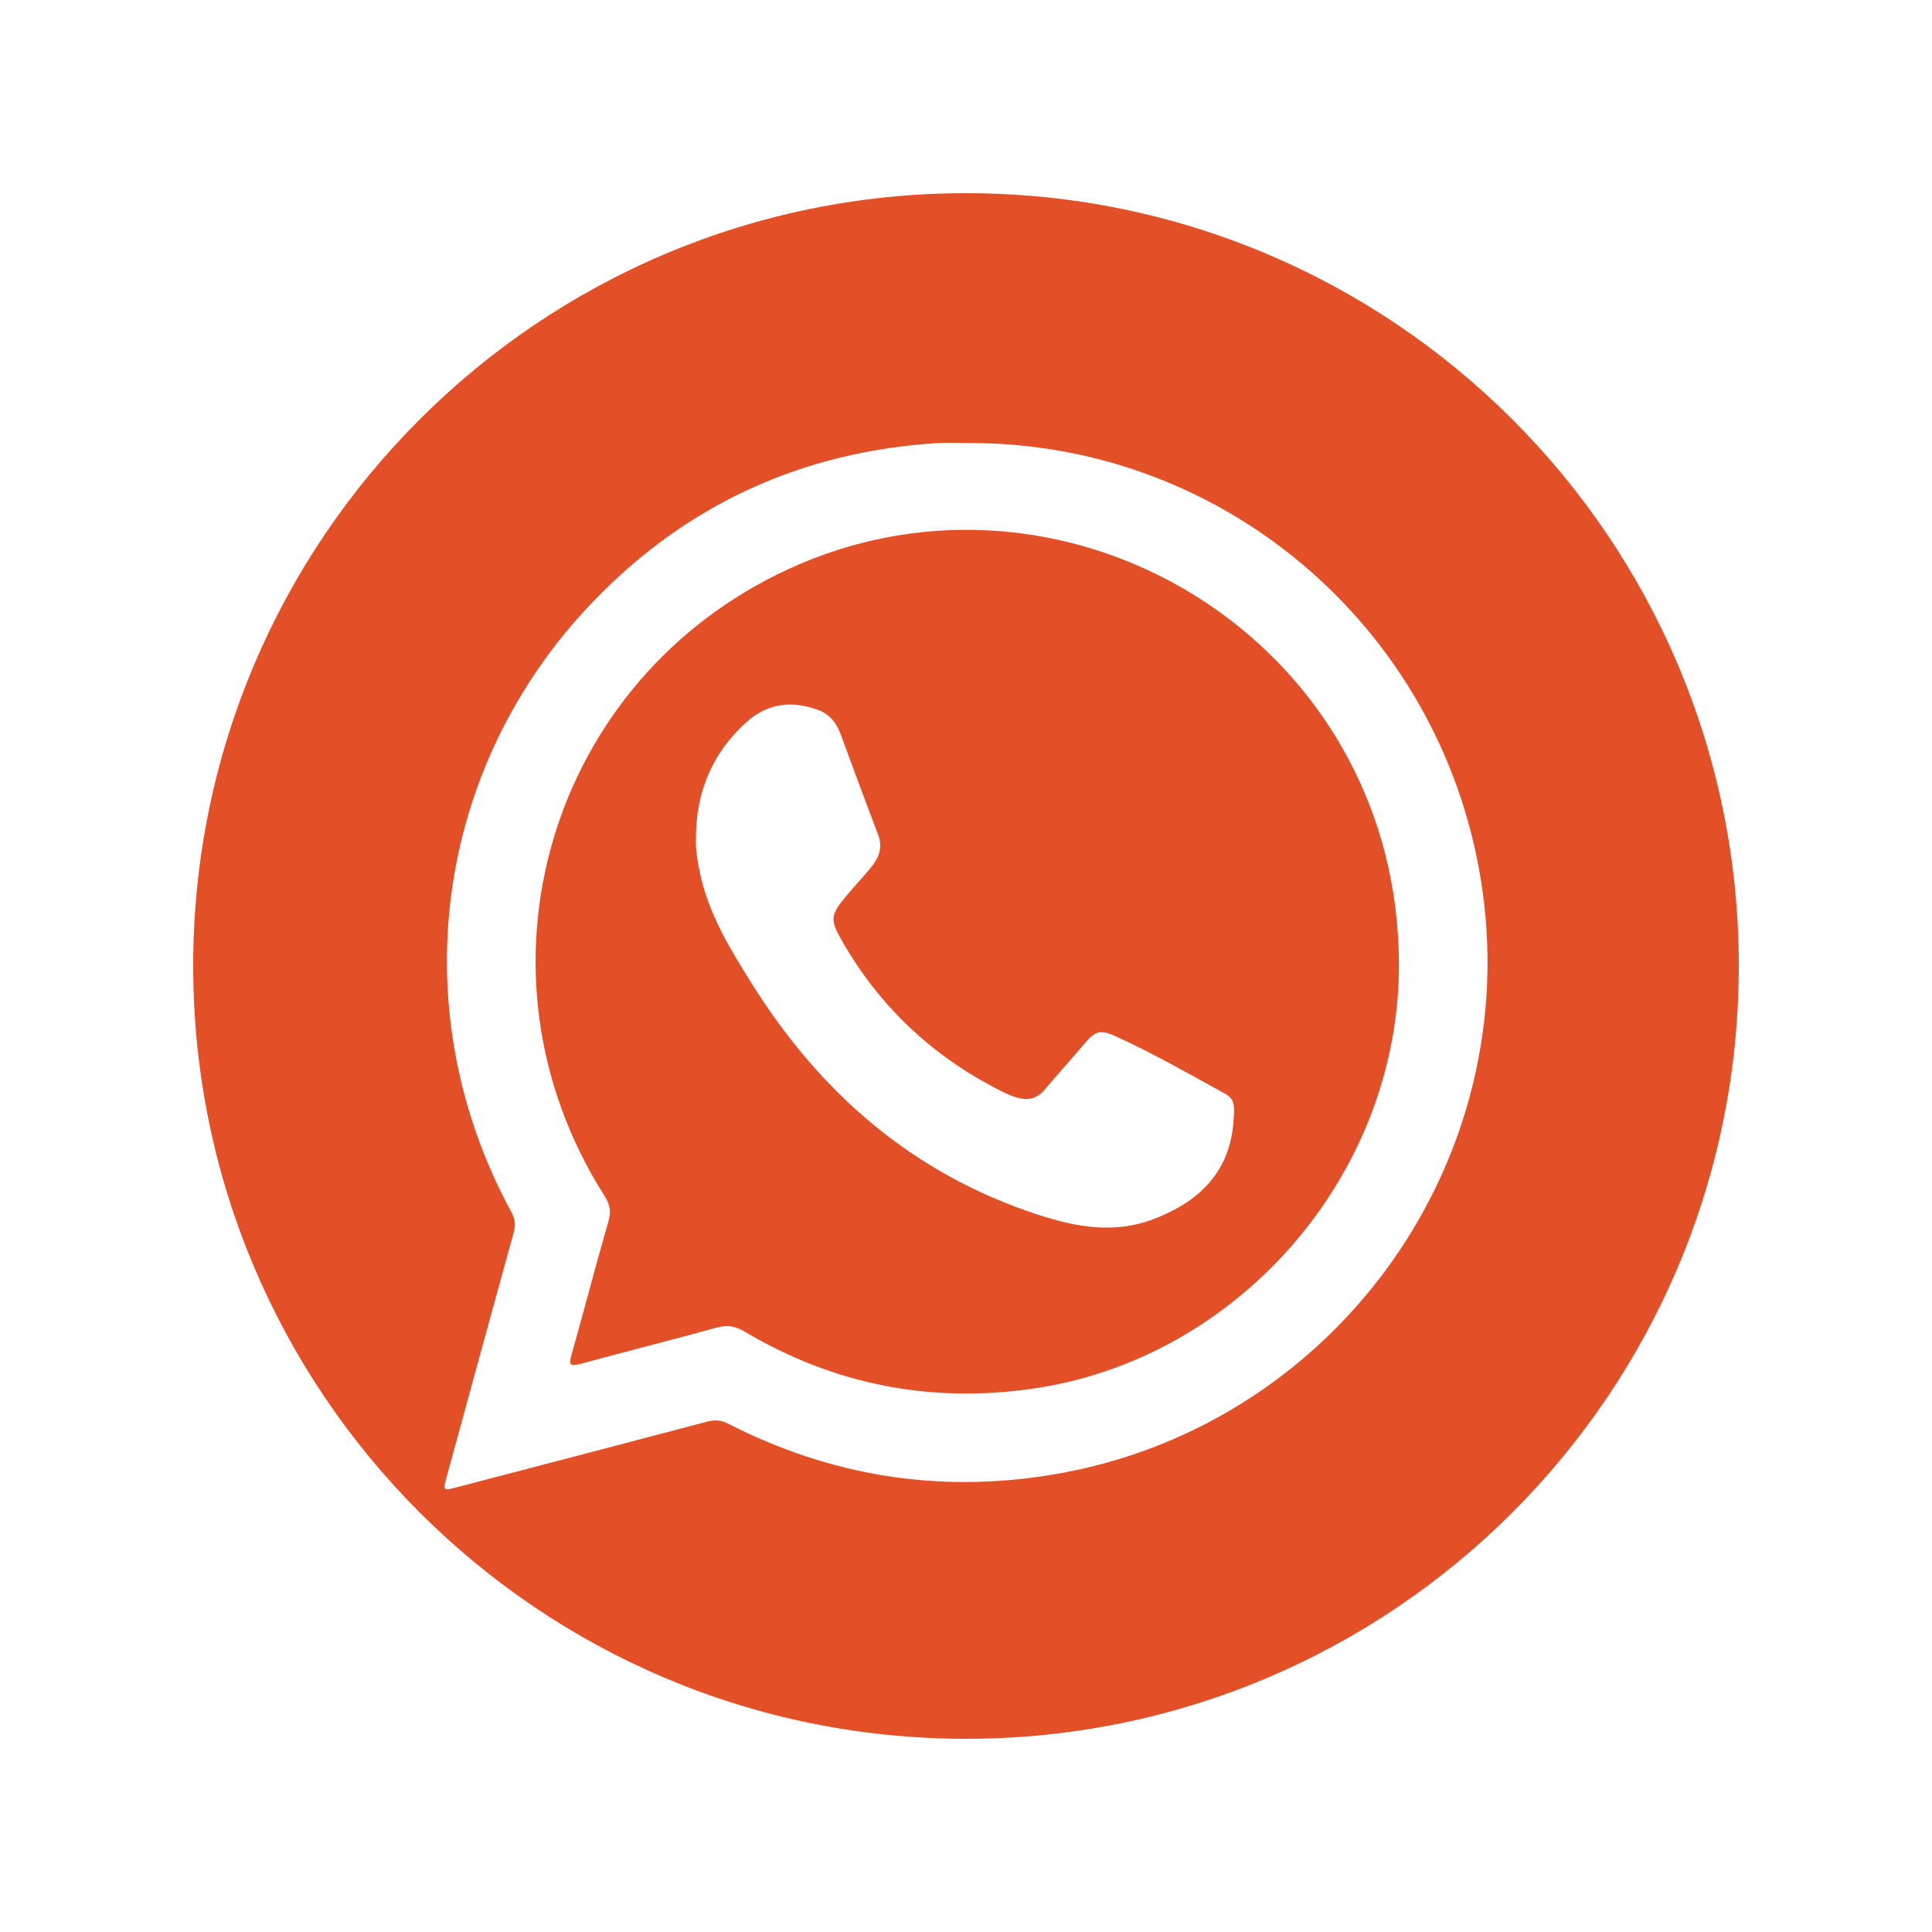
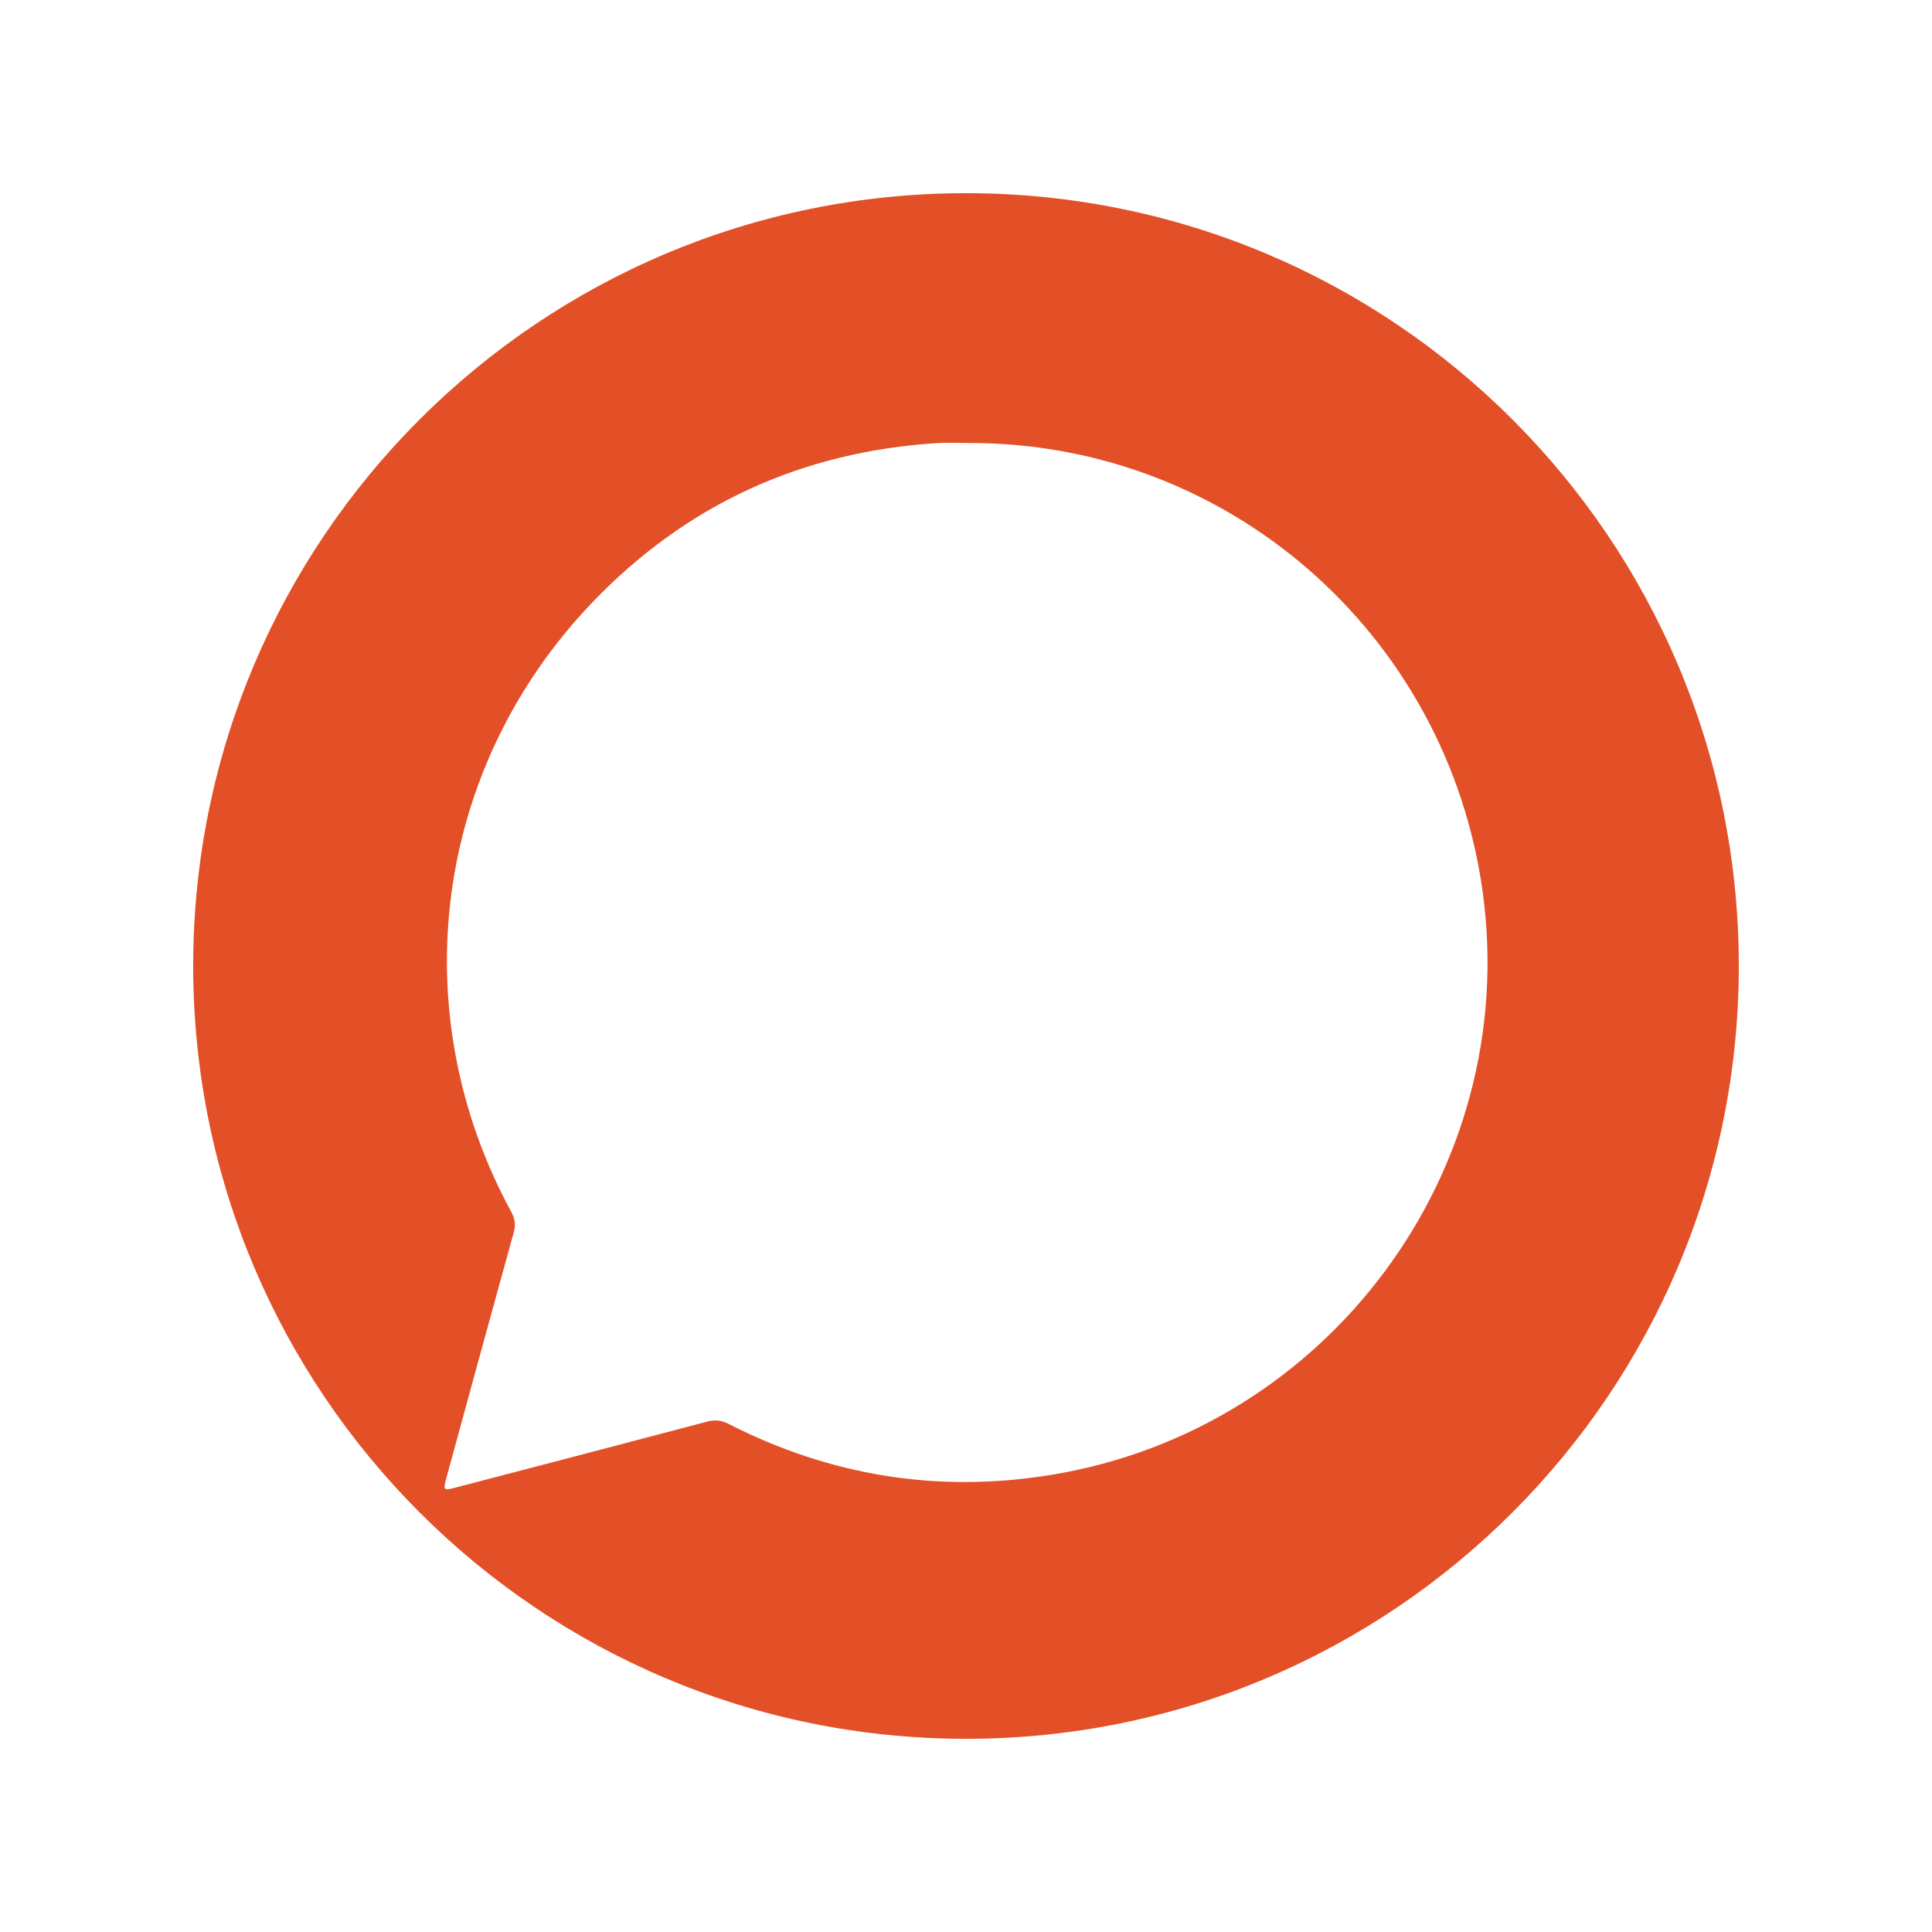
<svg xmlns="http://www.w3.org/2000/svg" version="1.1" id="Capa_1" x="0px" y="0px" width="50px" height="50px" viewBox="0 0 50 50" enable-background="new 0 0 50 50" xml:space="preserve">
  <g>
-     <path fill="#E34F26" d="M20.416,14.723c-6.213,2.856-8.449,10.413-4.788,16.199c0.138,0.217,0.201,0.403,0.123,0.674   c-0.335,1.149-0.633,2.311-0.959,3.463c-0.073,0.258-0.041,0.312,0.229,0.238c1.177-0.32,2.36-0.617,3.535-0.941   c0.269-0.073,0.474-0.037,0.712,0.104c2.29,1.36,4.755,1.854,7.398,1.488c5.289-0.733,9.432-5.406,9.537-10.772   c0.01-0.712-0.04-1.42-0.155-2.123C34.857,15.834,27.05,11.673,20.416,14.723z M31.928,28.953c-0.074,1.35-0.863,2.13-2.06,2.592   c-1.021,0.395-2.013,0.215-3.013-0.111c-3.223-1.056-5.61-3.127-7.392-5.967c-0.566-0.902-1.119-1.802-1.346-2.86   c-0.066-0.312-0.116-0.625-0.107-0.888c-0.001-1.25,0.438-2.253,1.324-3.044c0.538-0.48,1.178-0.549,1.846-0.299   c0.282,0.105,0.464,0.323,0.569,0.607c0.323,0.875,0.645,1.751,0.978,2.623c0.118,0.308,0.03,0.568-0.154,0.801   c-0.23,0.291-0.489,0.557-0.724,0.845c-0.353,0.431-0.356,0.569-0.084,1.052c0.979,1.732,2.364,3.035,4.136,3.928   c0.141,0.072,0.289,0.139,0.439,0.179c0.264,0.069,0.496,0.026,0.688-0.201c0.341-0.405,0.699-0.798,1.041-1.202   c0.263-0.311,0.396-0.371,0.771-0.203c0.987,0.442,1.923,0.984,2.872,1.504C31.984,28.452,31.941,28.711,31.928,28.953z" />
    <path fill="#E34F26" d="M25,5C13.957,5,5,13.953,5,24.996C5,36.043,13.957,45,25,45c11.047,0,20-8.957,20-20.004   C45,13.953,36.047,5,25,5z M27.188,38.172c-2.921,0.475-5.704,0.021-8.338-1.324c-0.184-0.095-0.347-0.109-0.544-0.058   c-2.152,0.569-4.307,1.133-6.461,1.694c-0.383,0.102-0.384,0.1-0.283-0.271c0.576-2.106,1.15-4.214,1.733-6.319   c0.057-0.201,0.032-0.354-0.066-0.535c-2.823-5.197-2.003-11.479,2.094-15.762c2.429-2.54,5.424-3.909,8.937-4.13   c0.263-0.017,0.529-0.002,0.794-0.002c6.724-0.025,12.399,4.94,13.319,11.626C39.359,30.285,34.378,37.008,27.188,38.172z" />
  </g>
</svg>